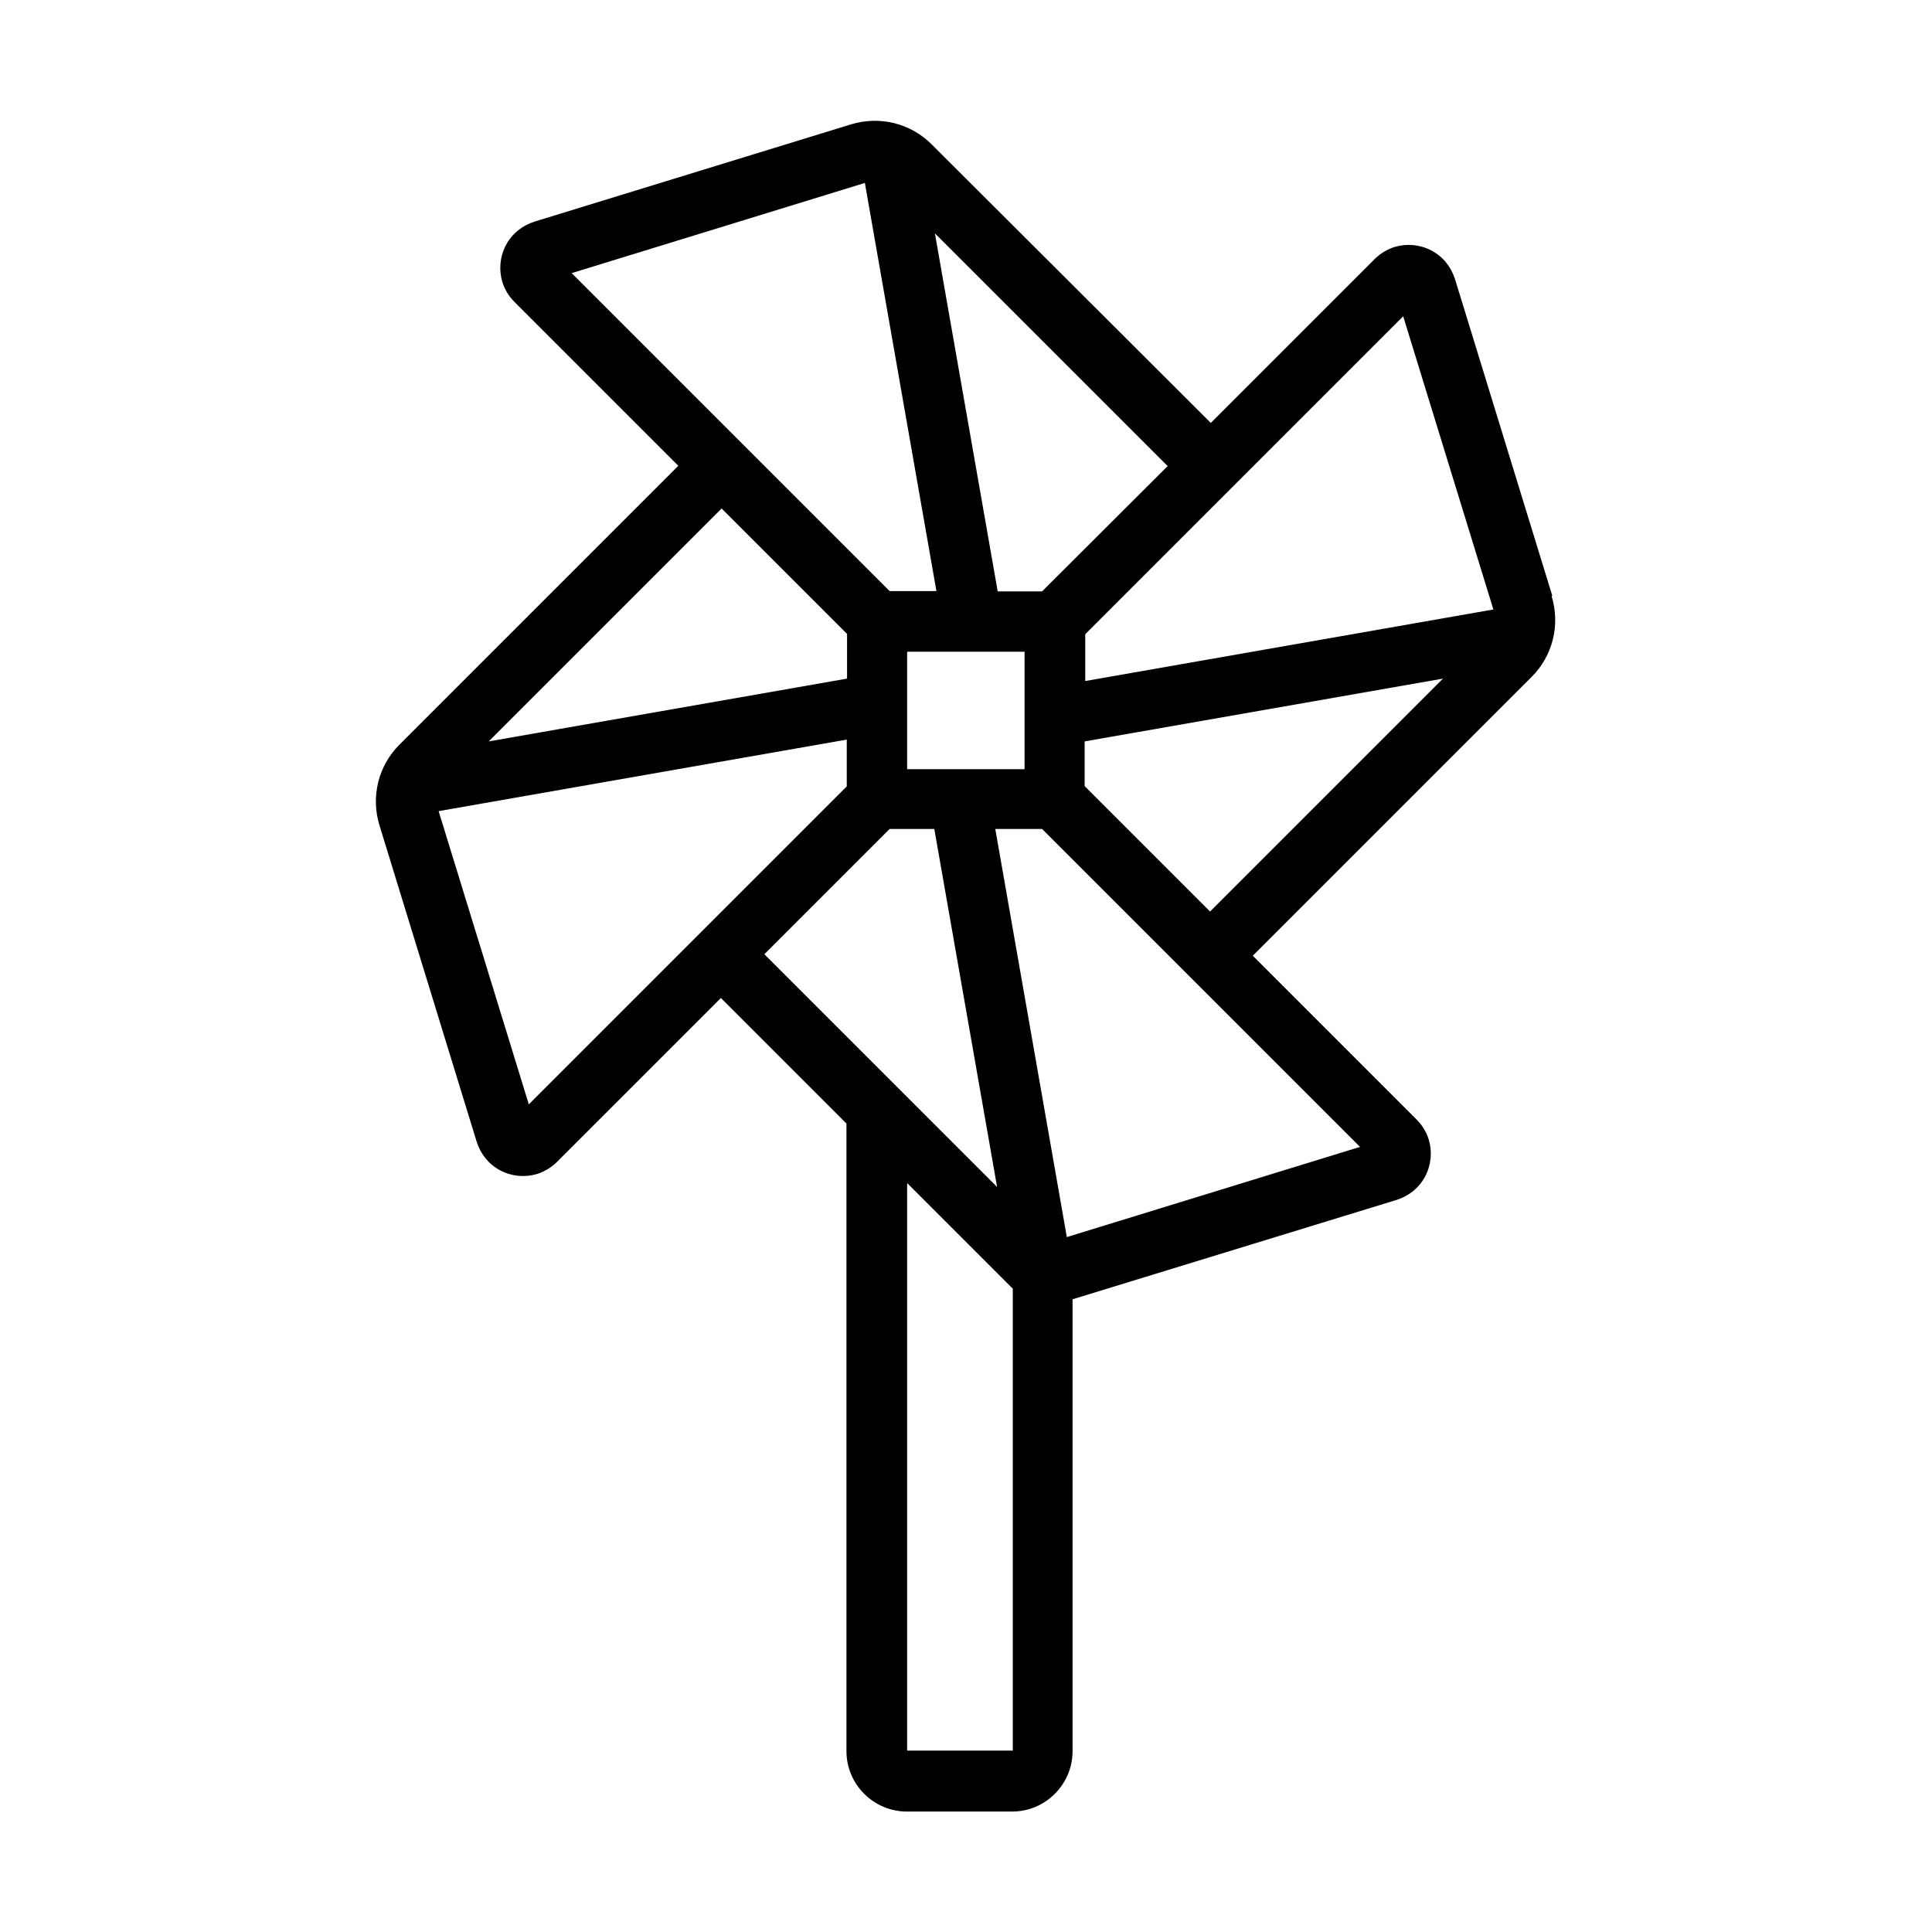
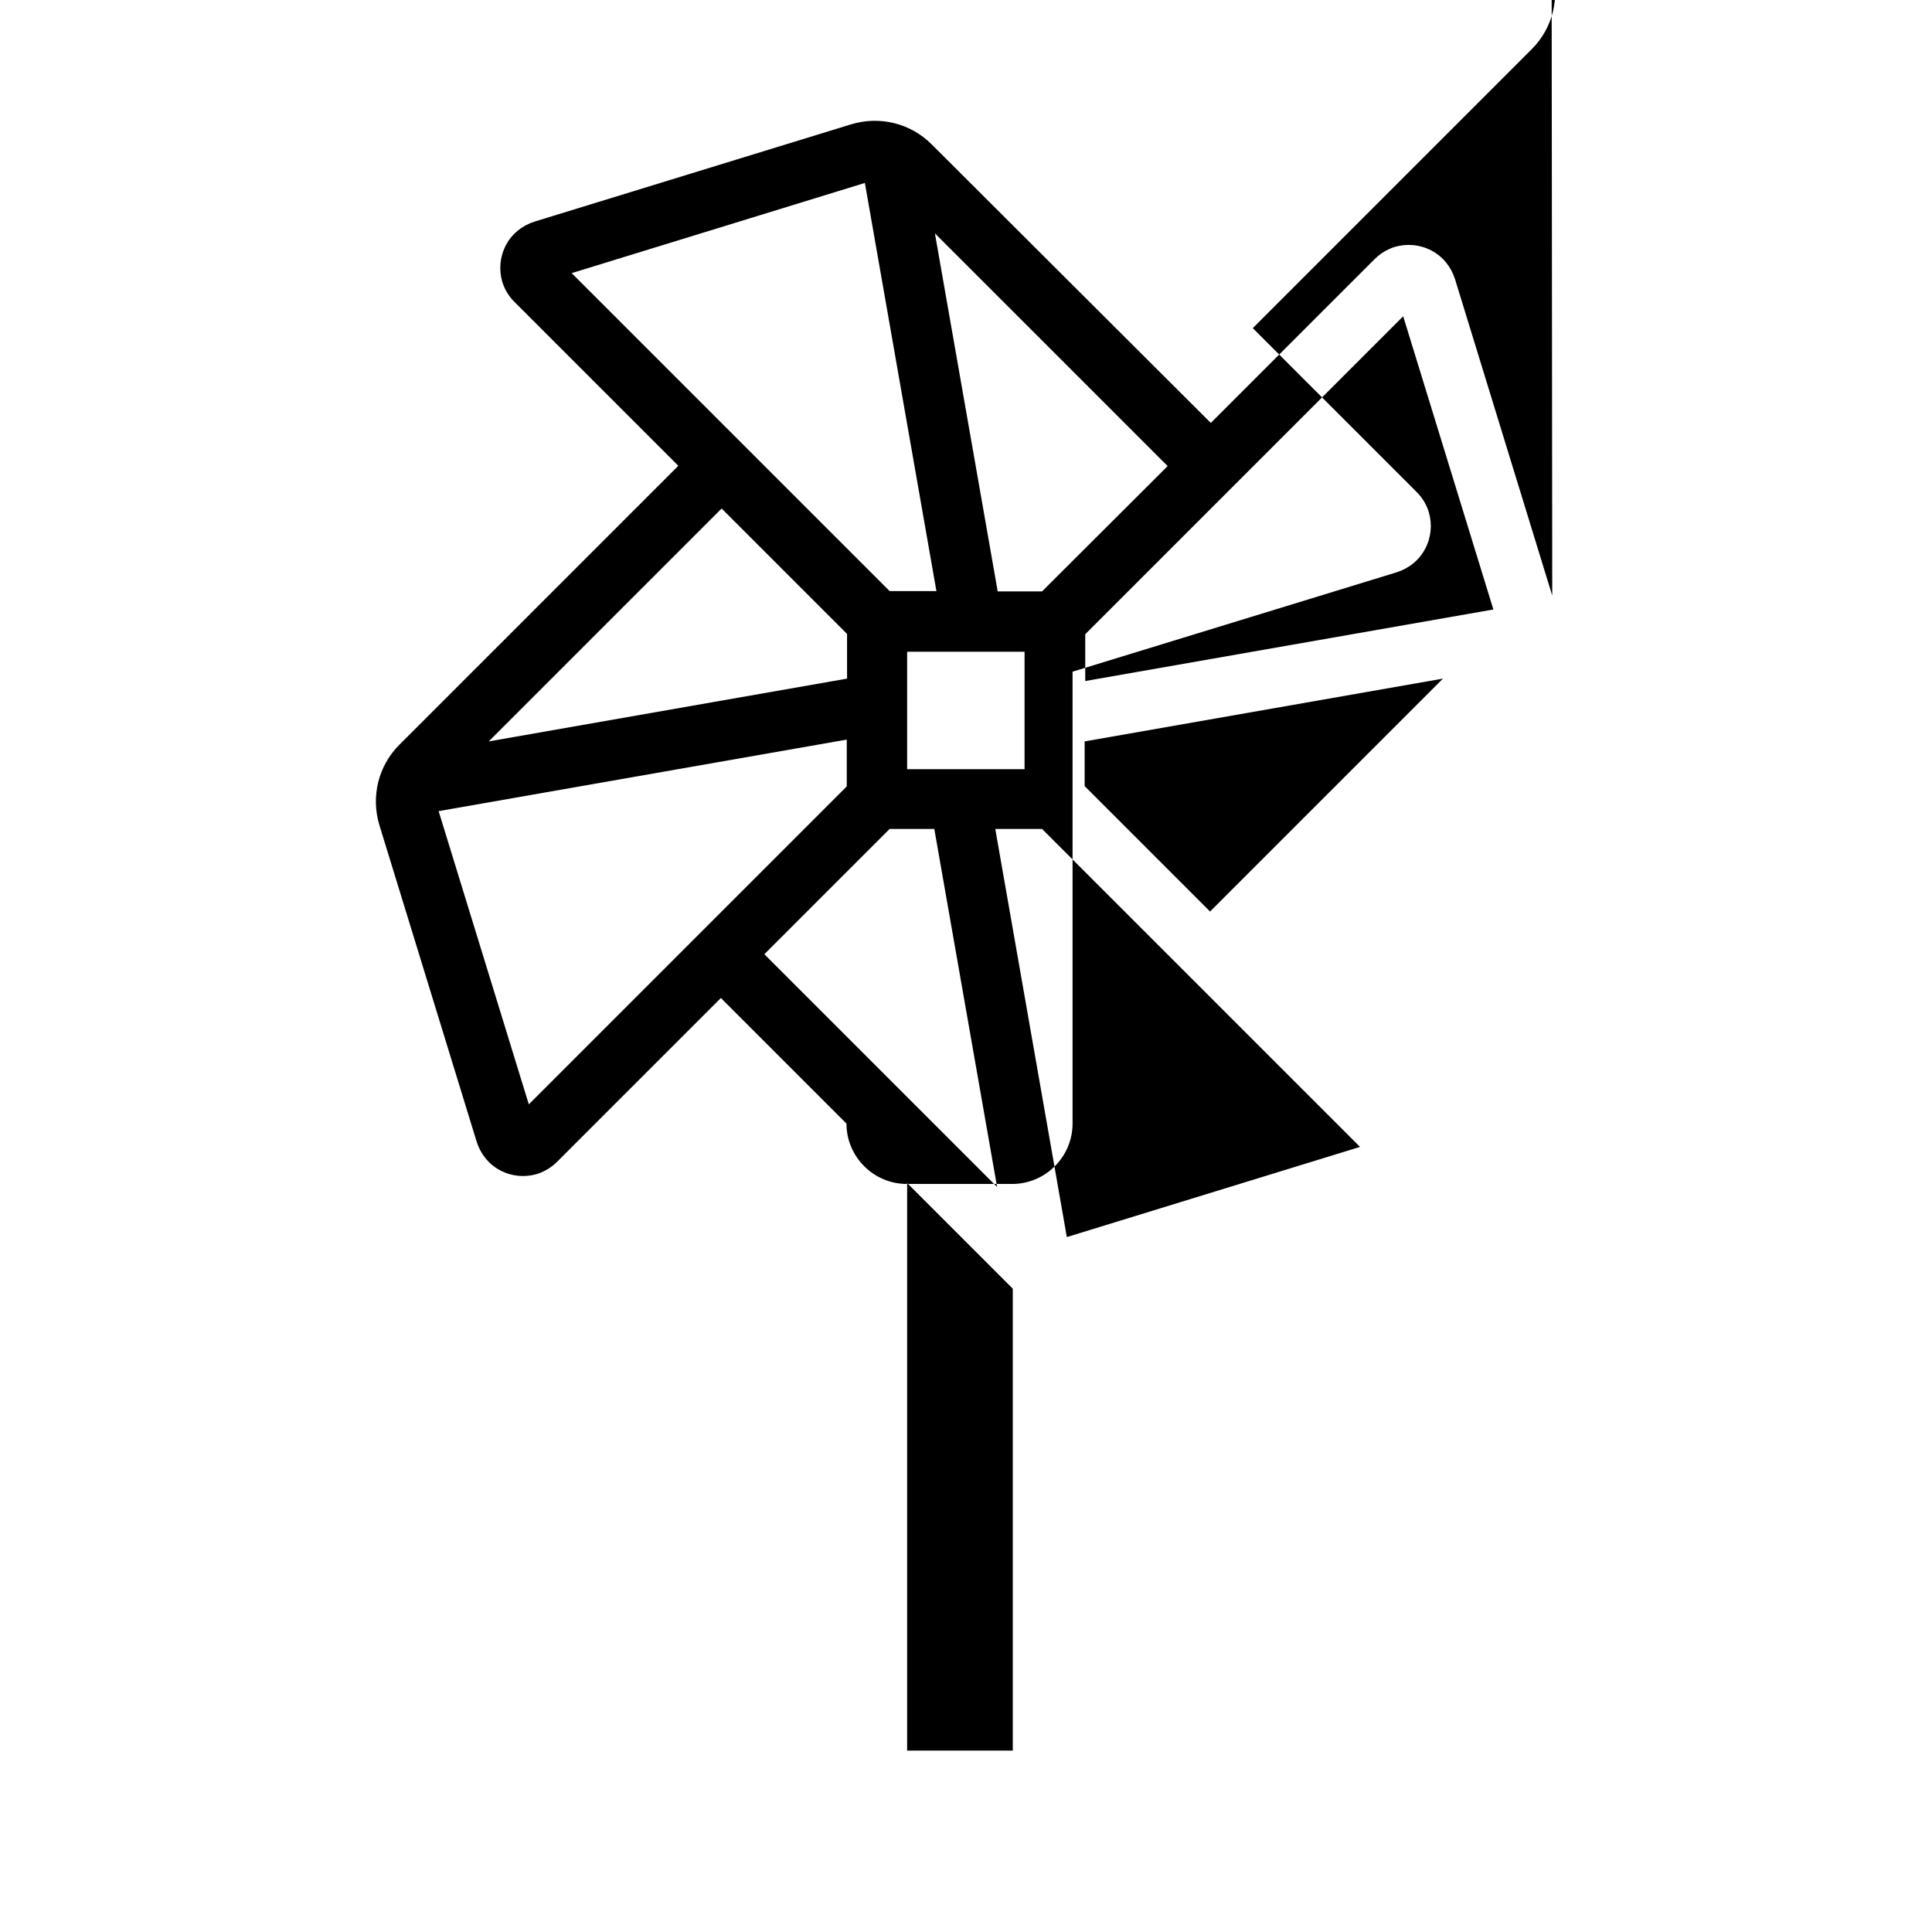
<svg xmlns="http://www.w3.org/2000/svg" fill="#000000" width="800px" height="800px" viewBox="0 0 64 64">
  <g id="a" />
  <g id="b" />
  <g id="c" />
  <g id="d" />
  <g id="e" />
  <g id="f" />
  <g id="g" />
  <g id="h" />
  <g id="i" />
  <g id="j" />
  <g id="k" />
  <g id="l" />
  <g id="m" />
  <g id="n" />
  <g id="o" />
  <g id="p" />
  <g id="q" />
  <g id="r">
-     <path d="M51.42,19.73l-3.22-10.48c-.13-.41-.4-.75-.78-.95-.38-.2-.81-.24-1.22-.12-.25,.08-.48,.22-.66,.4l-5.43,5.43L30.86,4.78c-.7-.7-1.72-.95-2.67-.66h0l-10.48,3.22c-.41,.13-.75,.4-.95,.78-.2,.38-.24,.81-.12,1.22,.08,.25,.21,.47,.4,.66l5.43,5.43-9.24,9.24c-.7,.7-.95,1.72-.66,2.67l3.22,10.48c.13,.41,.4,.75,.78,.95,.38,.2,.81,.24,1.22,.12,.25-.08,.48-.22,.66-.4l5.43-5.43,4.16,4.16v20.79c0,1.1,.9,2,2,2h3.49c1.1,0,2-.9,2-2v-14.97l10.73-3.29c.41-.13,.75-.4,.95-.78,.2-.38,.24-.81,.12-1.22-.08-.25-.21-.47-.4-.66l-5.43-5.43,9.24-9.24c.7-.7,.95-1.72,.66-2.67Zm-4.94-9.26l2.99,9.72-13.52,2.37v-1.55l4.86-4.86h0l5.67-5.67Zm-13.43,9.12l-2.08-11.86,7.71,7.71-4.16,4.15h-1.48Zm.89,2v3.89h-3.89v-3.89h3.89Zm-15.01-12.54l9.72-2.99,2.37,13.52h-1.55l-4.86-4.86-5.67-5.67Zm4.97,7.79l4.16,4.16v1.48l-11.87,2.08,7.71-7.71Zm-6.38,19.75l-2.99-9.72,13.52-2.37v1.55l-4.86,4.86h0l-5.67,5.67Zm7.79-4.97l4.16-4.16h1.48l2.08,11.86-3.26-3.26h0l-4.45-4.45Zm4.74,26.36v-18.79l3.5,3.5v15.3h-3.5Zm15.01-19.99l-9.72,2.99-2.37-13.52h1.55l4.86,4.86h0l5.67,5.67Zm-4.97-7.79l-4.16-4.16v-1.48l11.87-2.08-7.71,7.71Z" />
+     <path d="M51.42,19.73l-3.22-10.48c-.13-.41-.4-.75-.78-.95-.38-.2-.81-.24-1.22-.12-.25,.08-.48,.22-.66,.4l-5.43,5.43L30.86,4.78c-.7-.7-1.72-.95-2.67-.66h0l-10.48,3.22c-.41,.13-.75,.4-.95,.78-.2,.38-.24,.81-.12,1.22,.08,.25,.21,.47,.4,.66l5.43,5.43-9.24,9.24c-.7,.7-.95,1.72-.66,2.67l3.22,10.48c.13,.41,.4,.75,.78,.95,.38,.2,.81,.24,1.22,.12,.25-.08,.48-.22,.66-.4l5.43-5.43,4.16,4.16c0,1.1,.9,2,2,2h3.49c1.1,0,2-.9,2-2v-14.97l10.73-3.29c.41-.13,.75-.4,.95-.78,.2-.38,.24-.81,.12-1.22-.08-.25-.21-.47-.4-.66l-5.43-5.43,9.24-9.24c.7-.7,.95-1.72,.66-2.67Zm-4.94-9.26l2.99,9.72-13.52,2.37v-1.55l4.86-4.86h0l5.67-5.67Zm-13.43,9.12l-2.08-11.86,7.71,7.71-4.16,4.15h-1.48Zm.89,2v3.89h-3.89v-3.89h3.89Zm-15.01-12.54l9.72-2.99,2.37,13.52h-1.55l-4.86-4.86-5.67-5.67Zm4.97,7.79l4.16,4.16v1.48l-11.87,2.08,7.71-7.71Zm-6.38,19.75l-2.99-9.72,13.52-2.37v1.55l-4.86,4.86h0l-5.67,5.67Zm7.79-4.97l4.16-4.16h1.48l2.08,11.86-3.26-3.26h0l-4.45-4.45Zm4.74,26.36v-18.79l3.5,3.5v15.3h-3.5Zm15.01-19.99l-9.72,2.99-2.37-13.52h1.55l4.86,4.86h0l5.67,5.67Zm-4.97-7.79l-4.16-4.16v-1.48l11.87-2.08-7.71,7.71Z" />
  </g>
  <g id="s" />
  <g id="t" />
  <g id="u" />
  <g id="v" />
  <g id="w" />
  <g id="x" />
  <g id="y" />
  <g id="a`" />
  <g id="aa" />
  <g id="ab" />
  <g id="ac" />
  <g id="ad" />
  <g id="ae" />
  <g id="af" />
  <g id="ag" />
  <g id="ah" />
  <g id="ai" />
  <g id="aj" />
  <g id="ak" />
  <g id="al" />
  <g id="am" />
  <g id="an" />
  <g id="ao" />
  <g id="ap" />
  <g id="aq" />
  <g id="ar" />
  <g id="as" />
  <g id="at" />
  <g id="au" />
  <g id="av" />
  <g id="aw" />
  <g id="ax" />
</svg>